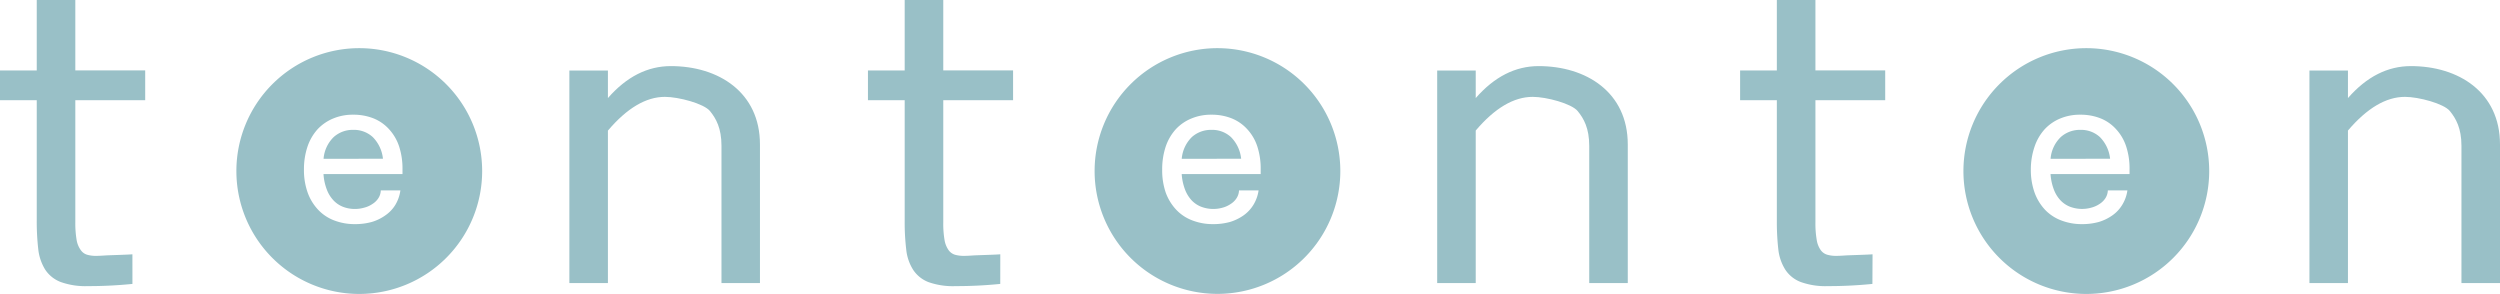
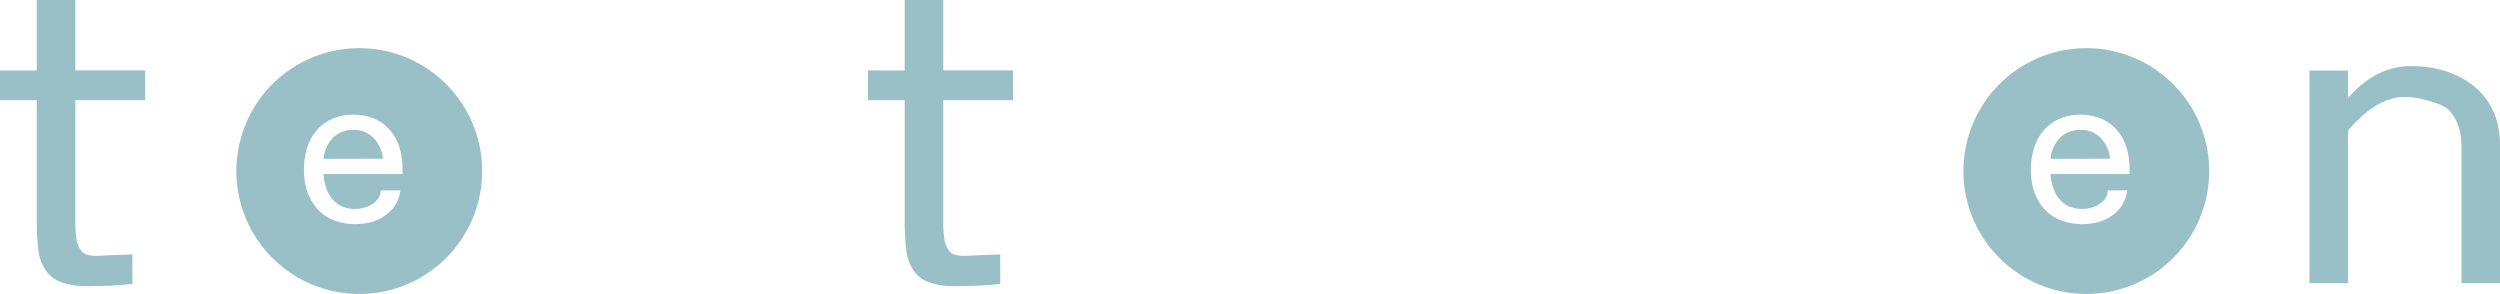
<svg xmlns="http://www.w3.org/2000/svg" viewBox="0 0 748.46 87.99">
  <g id="レイヤー_2" data-name="レイヤー 2">
    <g id="レイヤー_1-2" data-name="レイヤー 1">
-       <path d="M401.27,51.2A36.78,36.78,0,1,1,364.5,14.42,36.79,36.79,0,0,1,401.27,51.2ZM368.21,66.46a14.12,14.12,0,0,0,4.12-2,10.7,10.7,0,0,0,2.95-3.18A11.35,11.35,0,0,0,376.8,57h-5.86a4.61,4.61,0,0,1-.75,2.36,5.71,5.71,0,0,1-1.77,1.72A7.87,7.87,0,0,1,366,62.18a10.22,10.22,0,0,1-6.32-.26A7.88,7.88,0,0,1,356.78,60a10,10,0,0,1-2-3.24,16.1,16.1,0,0,1-1-4.64h23.65V50.76a21.41,21.41,0,0,0-1-6.89,14,14,0,0,0-3-5.16,12.72,12.72,0,0,0-4.65-3.26,16.09,16.09,0,0,0-6.1-1.11,15.12,15.12,0,0,0-6,1.14A13.14,13.14,0,0,0,352,38.71,14.83,14.83,0,0,0,349,43.87a21.42,21.42,0,0,0-1.06,6.86A20.56,20.56,0,0,0,349,57.66a15,15,0,0,0,3.16,5.15A12.88,12.88,0,0,0,357,66a17,17,0,0,0,6.21,1.1A18.68,18.68,0,0,0,368.21,66.46ZM353.79,47.55A10.34,10.34,0,0,1,356.86,41a8.57,8.57,0,0,1,5.83-2.12,8.29,8.29,0,0,1,5.84,2.16,10.77,10.77,0,0,1,3.05,6.48Z" fill="#99c0c7" />
      <path d="M39.65,85a132.7,132.7,0,0,1-13.37.66,21.86,21.86,0,0,1-8.1-1.23,9.66,9.66,0,0,1-4.63-3.68,14.53,14.53,0,0,1-2.09-6.1A72.88,72.88,0,0,1,11,66.15V30H0v-8.9H11V0H22.55V21.07H43.47V30H22.55V66.55a30,30,0,0,0,.4,5.36,7.1,7.1,0,0,0,1.26,3,3.52,3.52,0,0,0,1.94,1.37,9.2,9.2,0,0,0,2.58.32c1,0,2-.07,2.91-.13s7.1-.23,8-.34Z" fill="#99c0c7" />
-       <path d="M182,29.36c5.59-6.4,11.87-9.57,18.85-9.57,14.25,0,26.67,7.82,26.67,23.45V84.75H216V43.65c0-5.26-1.62-8.17-3.44-10.4S203.18,29,199.06,29Q190.58,29,182,39.1V84.75H170.46V21.11H182Z" fill="#99c0c7" />
      <path d="M299.46,85a132.85,132.85,0,0,1-13.37.66A21.91,21.91,0,0,1,278,84.47a9.65,9.65,0,0,1-4.61-3.68,14,14,0,0,1-2.08-6.1,68.22,68.22,0,0,1-.46-8.54V30h-11v-8.9h11V0h11.55V21.07h20.9V30h-20.9V66.55a29.2,29.2,0,0,0,.39,5.36,7.38,7.38,0,0,0,1.22,3,3.69,3.69,0,0,0,1.95,1.37,9.64,9.64,0,0,0,2.62.32c1,0,2-.07,2.89-.13s7.1-.23,8-.34Z" fill="#99c0c7" />
-       <path d="M441.81,29.36c5.6-6.4,11.88-9.57,18.83-9.57,14.26,0,26.69,7.82,26.69,23.45V84.75H475.79V43.65c0-5.26-1.63-8.17-3.46-10.4S463,29,458.87,29q-8.5,0-17.06,10.08V84.75H430.27V21.11h11.54Z" fill="#99c0c7" />
      <path d="M144.35,51.2a36.79,36.79,0,1,1-36.79-36.78A36.8,36.8,0,0,1,144.35,51.2ZM111.28,66.46a13.71,13.71,0,0,0,4.11-2,10.32,10.32,0,0,0,3-3.18A11.36,11.36,0,0,0,119.87,57H114a4.43,4.43,0,0,1-.74,2.36,5.74,5.74,0,0,1-1.78,1.72A7.72,7.72,0,0,1,109,62.18a10,10,0,0,1-2.75.38,9.86,9.86,0,0,1-3.55-.64A7.87,7.87,0,0,1,99.85,60a9.71,9.71,0,0,1-2-3.24,15.47,15.47,0,0,1-1-4.64h23.65V50.76a21.4,21.4,0,0,0-1-6.89,14.19,14.19,0,0,0-3-5.16,12.63,12.63,0,0,0-4.65-3.26,16.14,16.14,0,0,0-6.11-1.11,15.11,15.11,0,0,0-6,1.14,13.36,13.36,0,0,0-4.67,3.23,14.79,14.79,0,0,0-3,5.16A21.15,21.15,0,0,0,91,50.73a20.07,20.07,0,0,0,1.11,6.93,14.78,14.78,0,0,0,3.15,5.15A12.84,12.84,0,0,0,100.07,66a17,17,0,0,0,6.22,1.1A18.68,18.68,0,0,0,111.28,66.46ZM96.87,47.55A10.19,10.19,0,0,1,99.94,41a8.5,8.5,0,0,1,5.81-2.12,8.3,8.3,0,0,1,5.85,2.16,10.77,10.77,0,0,1,3.05,6.48Z" fill="#99c0c7" />
      <path d="M661.4,51.2a36.79,36.79,0,1,1-36.79-36.78A36.8,36.8,0,0,1,661.4,51.2ZM628.32,66.46a13.88,13.88,0,0,0,4.12-2,10.44,10.44,0,0,0,2.95-3.18A11.18,11.18,0,0,0,636.91,57h-5.86a4.61,4.61,0,0,1-.74,2.36,5.82,5.82,0,0,1-1.77,1.72,8,8,0,0,1-2.45,1.09,10.22,10.22,0,0,1-6.32-.26A7.88,7.88,0,0,1,616.9,60a9.71,9.71,0,0,1-2-3.24,15.78,15.78,0,0,1-1-4.64h23.65V50.76a21.13,21.13,0,0,0-1-6.89,13.91,13.91,0,0,0-3-5.16,12.51,12.51,0,0,0-4.64-3.26,16.15,16.15,0,0,0-6.12-1.11,15.18,15.18,0,0,0-6,1.14,13.23,13.23,0,0,0-4.66,3.23,14.81,14.81,0,0,0-3,5.16A21.14,21.14,0,0,0,608,50.73a20.31,20.31,0,0,0,1.12,6.93,15.06,15.06,0,0,0,3.14,5.15A13.08,13.08,0,0,0,617.12,66a17,17,0,0,0,6.22,1.1A18.61,18.61,0,0,0,628.32,66.46ZM613.91,47.55A10.13,10.13,0,0,1,617,41a8.56,8.56,0,0,1,5.82-2.12,8.31,8.31,0,0,1,5.86,2.16,10.83,10.83,0,0,1,3.05,6.48Z" fill="#99c0c7" />
-       <path d="M560.57,85a132,132,0,0,1-13.35.66,21.75,21.75,0,0,1-8.1-1.23,9.58,9.58,0,0,1-4.62-3.68,14.26,14.26,0,0,1-2.1-6.1,72.67,72.67,0,0,1-.44-8.54V30h-11v-8.9h11V0h11.55V21.07H564.4V30H543.51V66.55a29.06,29.06,0,0,0,.4,5.36,7.12,7.12,0,0,0,1.21,3,3.66,3.66,0,0,0,2,1.37,9.22,9.22,0,0,0,2.59.32c1,0,2-.07,2.9-.13s7.09-.23,8-.34Z" fill="#99c0c7" />
      <path d="M702.94,29.36c5.6-6.4,11.88-9.57,18.85-9.57,14.26,0,26.67,7.82,26.67,23.45V84.75H736.92V43.65c0-5.26-1.65-8.17-3.46-10.4S724.13,29,720,29q-8.47,0-17.06,10.08V84.75H691.41V21.11h11.53Z" fill="#99c0c7" />
    </g>
  </g>
</svg>